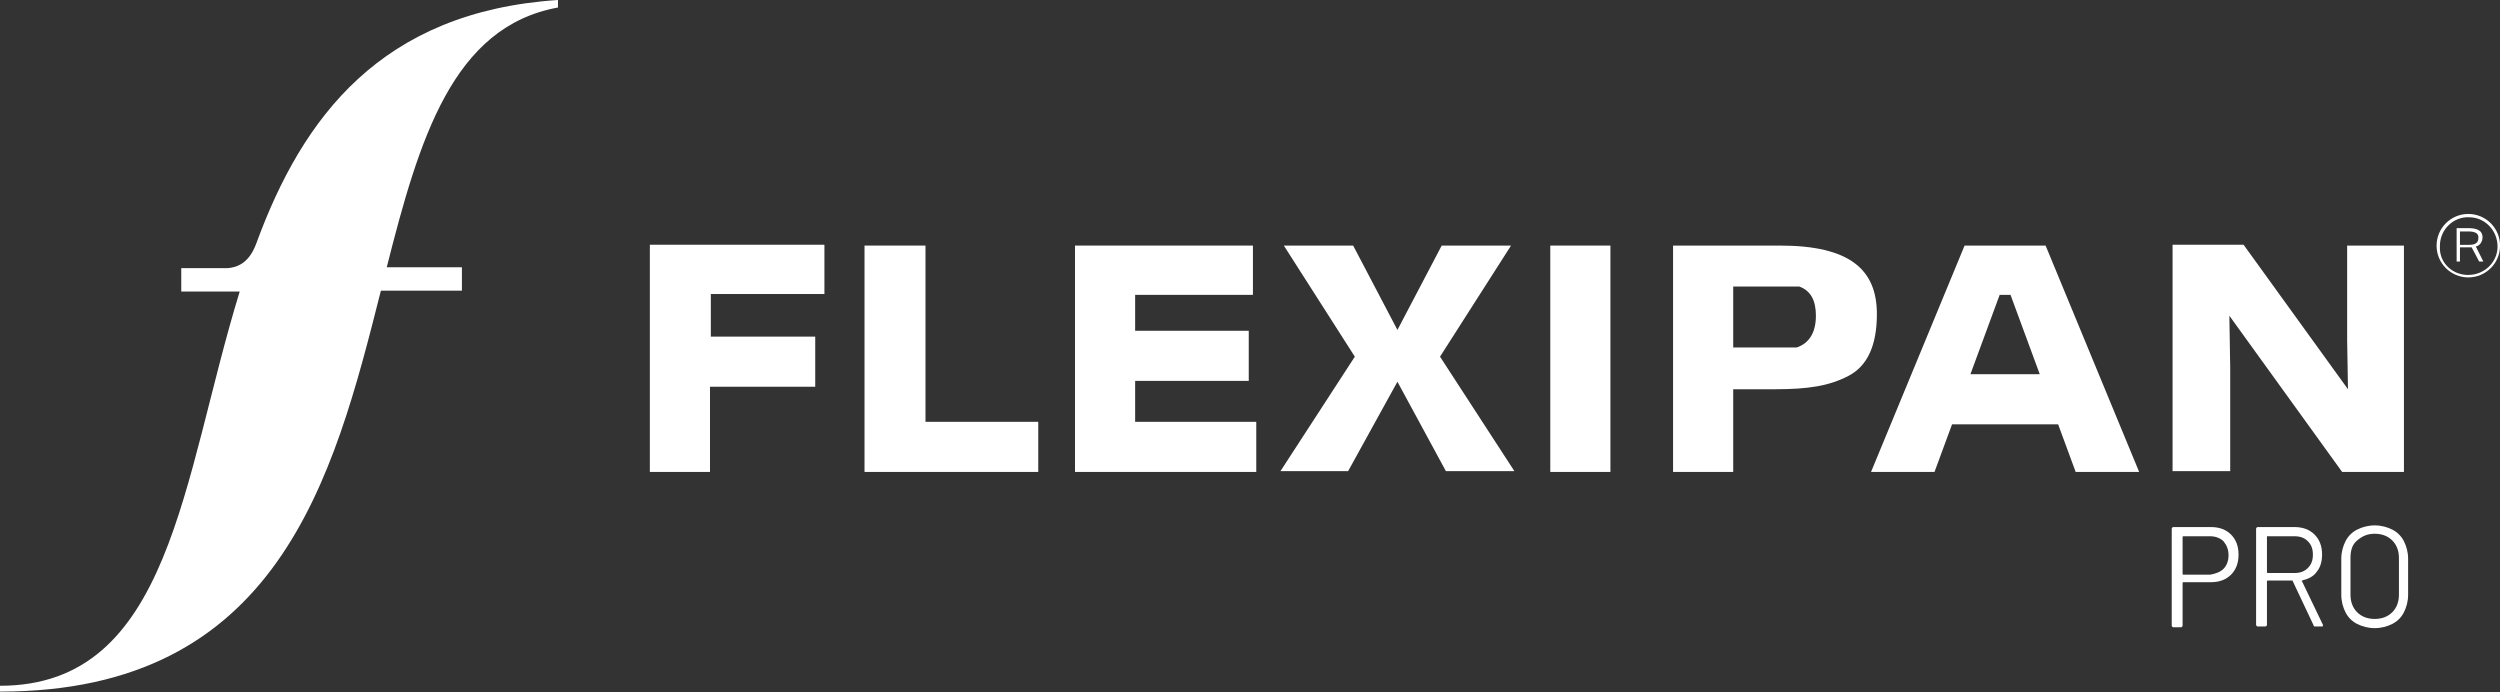
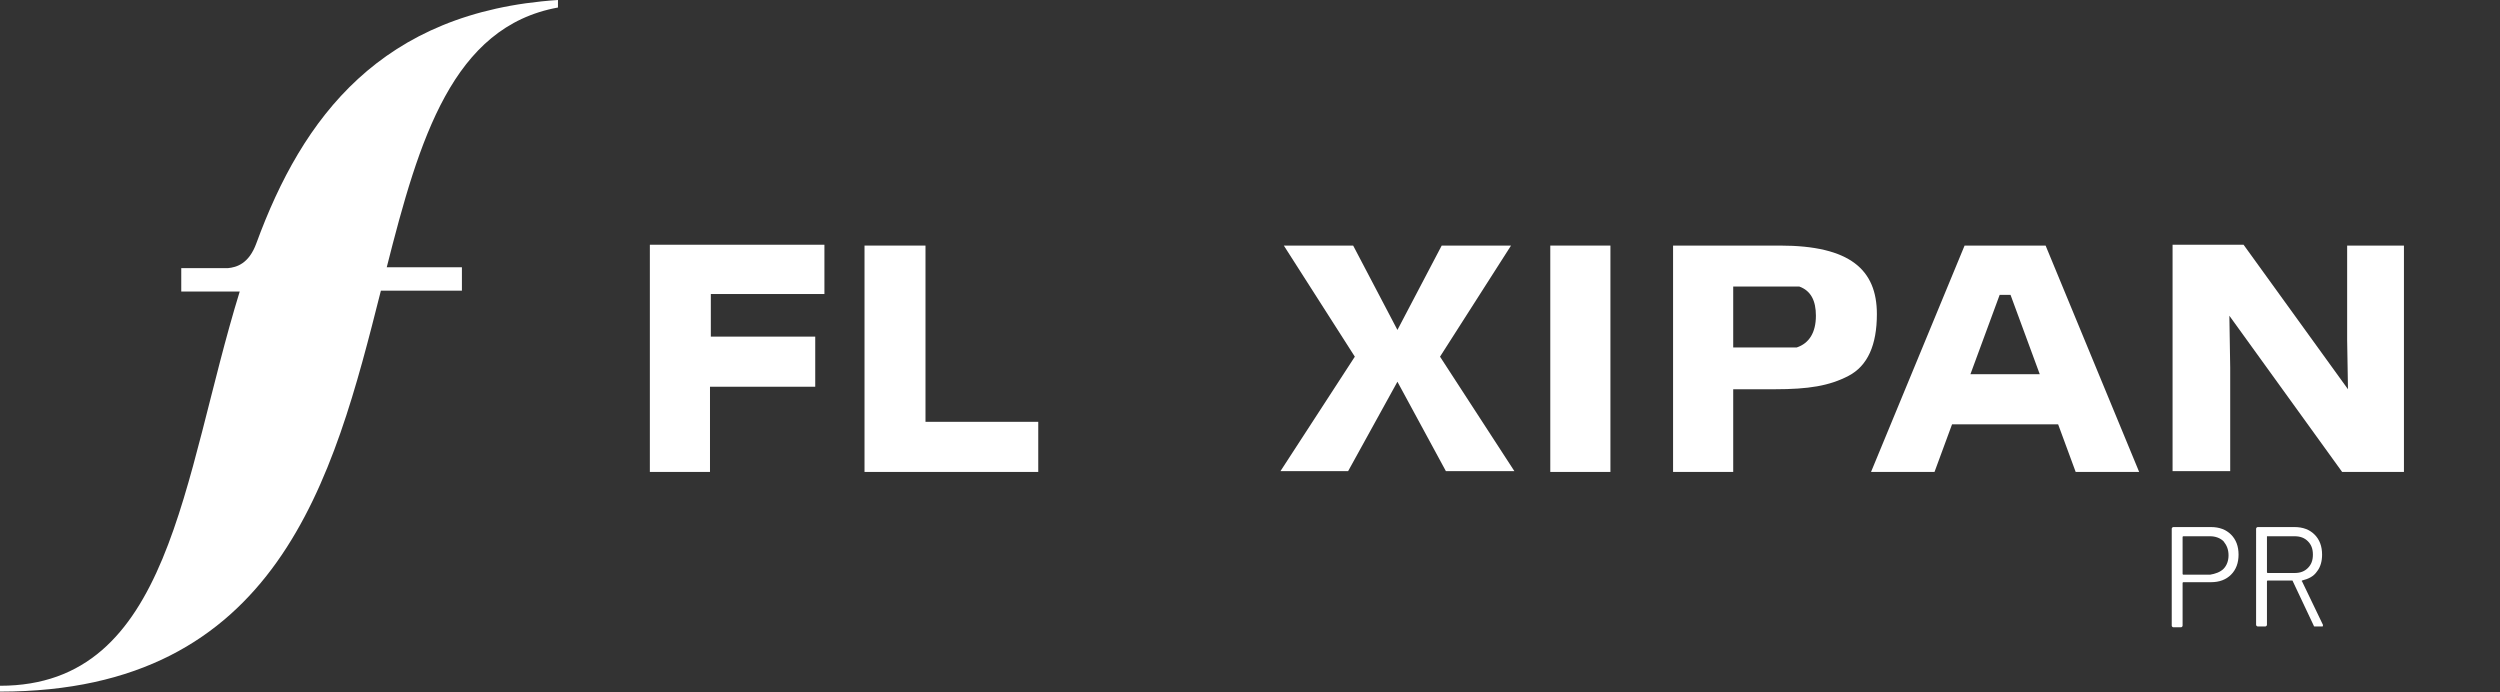
<svg xmlns="http://www.w3.org/2000/svg" version="1.1" id="Calque_1" x="0px" y="0px" viewBox="0 0 299.3 82.9" style="enable-background:new 0 0 299.3 82.9;" xml:space="preserve">
  <rect x="0" y="0" width="299.3" height="82.9" fill="#333333" stroke="none" />
  <style type="text/css">
	.st0{fill:#FFFFFF;}
	.st1{fill:none;}
	.st2{enable-background:new    ;}
</style>
  <g transform="translate(-59.521 -59.521)">
    <g transform="translate(59.521 59.521)">
      <path class="st0" d="M77.8,56.5H85V46.3h12.6v-6H85.1v-5.1h13.6v-5.9H77.8V56.5z" />
      <path class="st0" d="M110.7,29.4h-7.2v27.1h20.8v-6h-13.5V29.4H110.7z" />
-       <path class="st0" d="M135.9,45.6h13.6v-6h-13.6v-4.3H150v-5.9h-21.3v27.1h21.7v-6h-14.5V45.6z" />
      <path class="st0" d="M180.9,29.4h-8.3l-5.3,10.1L162,29.4h-8.3l8.5,13.3l-8.9,13.7h8.1l5.9-10.7l5.8,10.7h8.2l-8.9-13.7    L180.9,29.4z" />
      <rect x="185.6" y="29.4" class="st0" width="7.2" height="27.1" />
      <path class="st0" d="M213.1,29.4h-12.8v27.1h7.2v-9.9h5c4,0,6.5-0.4,8.8-1.6c2.3-1.2,3.4-3.7,3.4-7.4    C224.7,32.3,221.5,29.4,213.1,29.4z M215.1,41.6h-7.6v-7.3h7.9c1.4,0.5,2,1.7,2,3.5C217.4,39.8,216.6,41.1,215.1,41.6L215.1,41.6z    " />
      <path class="st0" d="M235.2,29.4L224,56.5h7.6l2.1-5.7h12.7l2.1,5.7h7.6l-11.2-27.1H235.2z M235.9,44.8l3.5-9.5h1.3l3.5,9.5H235.9    z" />
      <path class="st0" d="M281,40.7l0.1,5.9l-12.5-17.3h-8.5v27.1h6.9V44l-0.1-6.2l13.5,18.7h7.4V29.4H281V40.7z" />
      <path class="st0" d="M30.7,29.1c-0.9,2.5-2.4,2.9-3.4,3h-5.6v2.8h7C21.8,57.3,20.5,82.1,0,82.1v0.7c33.3,0,39.9-25.4,45.6-48h9.7    V32h-9c3.9-15.4,7.9-28.8,20.5-31.1V0C45.6,1.4,36.2,14.1,30.7,29.1z" />
    </g>
    <g transform="translate(351.228 85.134)">
-       <path class="st0" d="M3.8,0c2.1,0,3.8,1.7,3.8,3.8S5.9,7.6,3.8,7.6S0,5.9,0,3.8S1.7,0,3.8,0z M3.8,7.3c1.9,0,3.5-1.5,3.5-3.4    S5.8,0.4,3.9,0.4C2,0.3,0.4,1.9,0.4,3.8c0,0,0,0,0,0.1C0.3,5.7,1.7,7.2,3.6,7.3C3.6,7.3,3.7,7.3,3.8,7.3L3.8,7.3z M4.2,4    C4.1,4,4,4,3.9,4H2.8v1.7H2.4v-4h1.4c0.9,0,1.7,0.2,1.7,1.1c0,0.5-0.3,1-0.8,1.1l0.9,1.8H5.1L4.2,4z M3.9,2.1H2.8v1.6h1.1    C4.7,3.7,5,3.4,5,2.9C5.1,2.3,4.5,2.1,3.9,2.1L3.9,2.1z" />
-     </g>
+       </g>
  </g>
-   <rect x="253.4" y="63.1" class="st1" width="41.3" height="15.5" />
  <g class="st2">
    <path class="st0" d="M267.1,64c0.6,0.6,0.9,1.4,0.9,2.4c0,1-0.3,1.8-0.9,2.4c-0.6,0.6-1.4,0.9-2.4,0.9h-3.3c0,0-0.1,0-0.1,0.1v5.1   c0,0.1-0.1,0.2-0.2,0.2h-0.9c-0.1,0-0.2-0.1-0.2-0.2V63.3c0-0.1,0.1-0.2,0.2-0.2h4.5C265.7,63.1,266.5,63.4,267.1,64z M266.2,68.1   c0.4-0.4,0.6-1,0.6-1.6c0-0.7-0.2-1.2-0.6-1.7c-0.4-0.4-1-0.6-1.6-0.6h-3.2c0,0-0.1,0-0.1,0.1v4.4c0,0,0,0.1,0.1,0.1h3.2   C265.2,68.7,265.8,68.5,266.2,68.1z" />
    <path class="st0" d="M277,74.9l-2.5-5.3c0,0,0-0.1-0.1-0.1h-2.9c0,0-0.1,0-0.1,0.1v5.2c0,0.1-0.1,0.2-0.2,0.2h-0.9   c-0.1,0-0.2-0.1-0.2-0.2V63.3c0-0.1,0.1-0.2,0.2-0.2h4.4c1,0,1.8,0.3,2.4,0.9c0.6,0.6,0.9,1.4,0.9,2.4c0,0.8-0.2,1.5-0.6,2   c-0.4,0.6-1,0.9-1.8,1.1c0,0-0.1,0.1,0,0.1l2.5,5.2c0,0,0,0.1,0,0.1c0,0.1,0,0.1-0.1,0.1h-0.9C277.1,75,277,75,277,74.9z    M271.4,64.2v4.3c0,0,0,0.1,0.1,0.1h3.2c0.7,0,1.2-0.2,1.6-0.6c0.4-0.4,0.6-0.9,0.6-1.6s-0.2-1.2-0.6-1.6c-0.4-0.4-0.9-0.6-1.6-0.6   L271.4,64.2C271.5,64.2,271.4,64.2,271.4,64.2z" />
-     <path class="st0" d="M282.2,74.7c-0.6-0.3-1.1-0.8-1.4-1.4c-0.3-0.6-0.5-1.3-0.5-2.1v-4.3c0-0.8,0.2-1.5,0.5-2.1   c0.3-0.6,0.8-1.1,1.4-1.4c0.6-0.3,1.3-0.5,2.1-0.5s1.5,0.2,2.1,0.5c0.6,0.3,1.1,0.8,1.4,1.4c0.3,0.6,0.5,1.3,0.5,2.1v4.3   c0,0.8-0.2,1.5-0.5,2.1c-0.3,0.6-0.8,1.1-1.4,1.4c-0.6,0.3-1.3,0.5-2.1,0.5S282.8,75,282.2,74.7z M286.4,73.3   c0.5-0.5,0.8-1.2,0.8-2.1v-4.4c0-0.9-0.3-1.6-0.8-2.1c-0.5-0.5-1.2-0.8-2.1-0.8c-0.9,0-1.5,0.3-2.1,0.8s-0.8,1.2-0.8,2.1v4.4   c0,0.9,0.3,1.6,0.8,2.1s1.2,0.8,2.1,0.8C285.2,74.1,285.9,73.8,286.4,73.3z" />
  </g>
</svg>